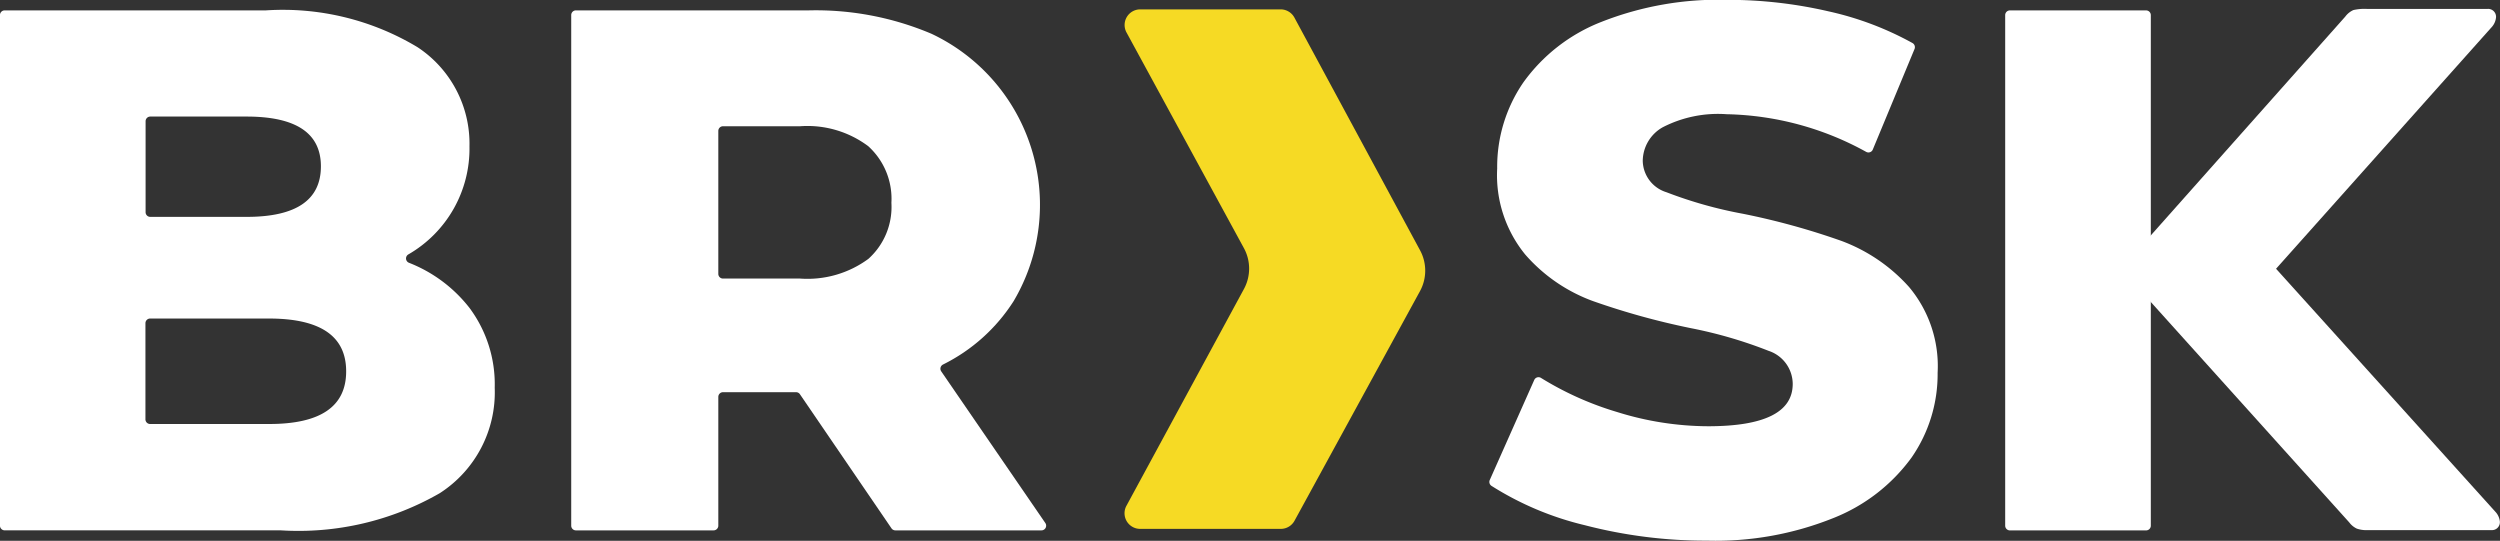
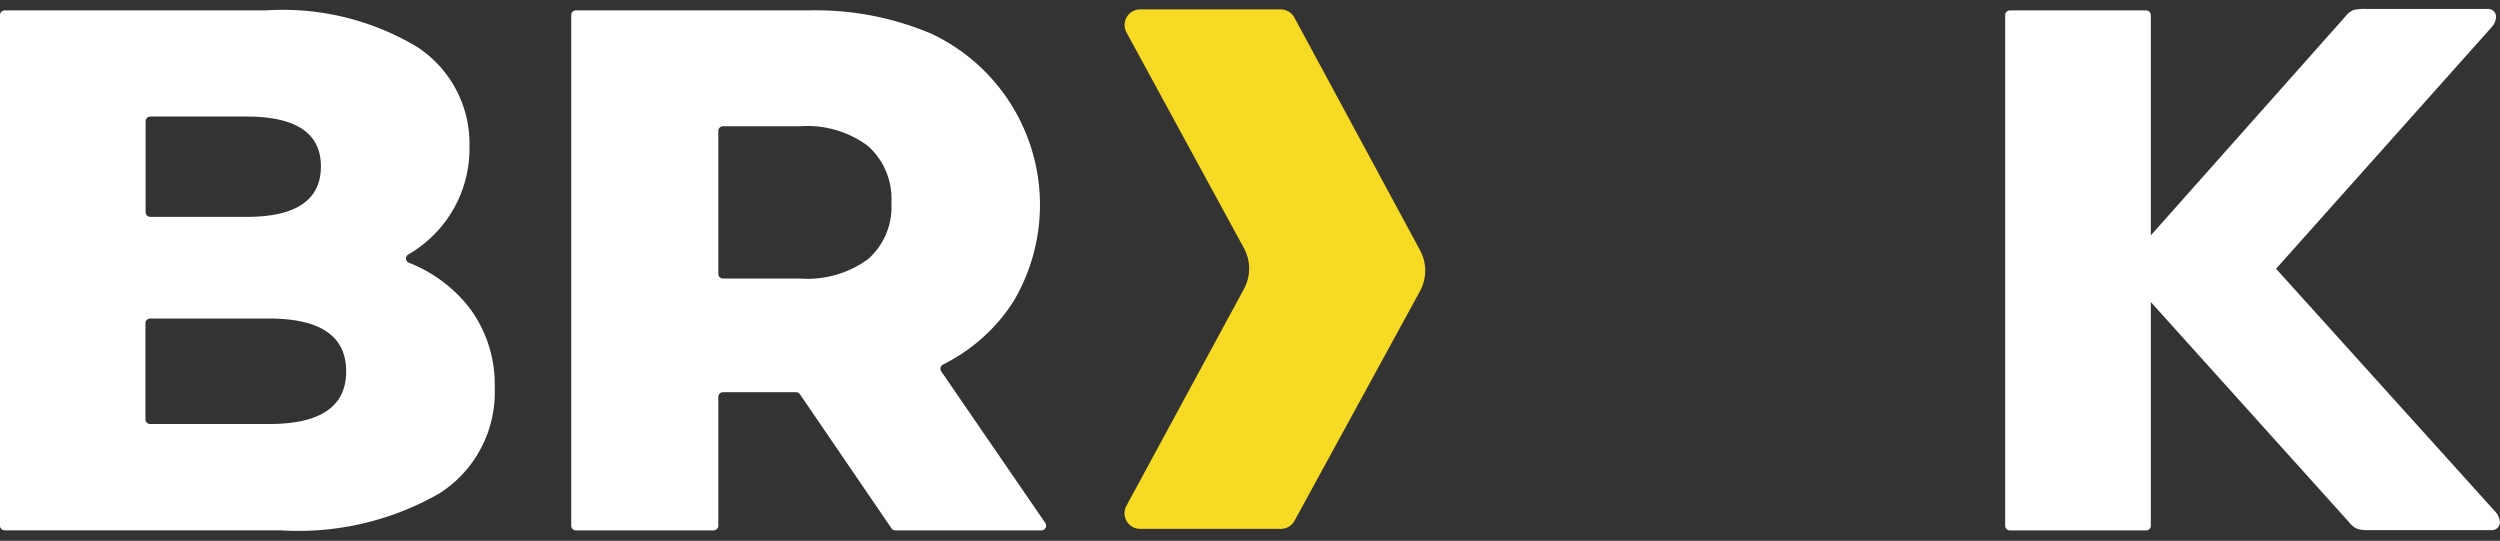
<svg xmlns="http://www.w3.org/2000/svg" width="80" height="17.305" viewBox="0 0 80 17.305">
  <rect x="0" y="0" width="80" height="17.305" fill="#333333" stroke="none" />
  <defs>
    <style>.a{fill:#fff;}.b{fill:#f6da24;}</style>
  </defs>
  <g transform="translate(0 0.332)">
    <path class="a" d="M749.007,502.51a4.088,4.088,0,0,1,.808,2.555,3.836,3.836,0,0,1-1.759,3.375,9.072,9.072,0,0,1-5.087,1.189h-8.835a.151.151,0,0,1-.151-.151V493.14a.151.151,0,0,1,.151-.15h8.36a8.361,8.361,0,0,1,4.849,1.177,3.694,3.694,0,0,1,1.664,3.173,3.906,3.906,0,0,1-1.957,3.46.149.149,0,0,0,.019.266A4.556,4.556,0,0,1,749.007,502.51Zm-10.364-5.971v2.908a.15.15,0,0,0,.151.151h3.082q2.376,0,2.377-1.617,0-1.592-2.377-1.593h-3.082A.15.15,0,0,0,738.643,496.54Zm6.418,8q0-1.688-2.472-1.688h-3.8a.15.15,0,0,0-.151.15v3.074a.15.15,0,0,0,.151.151h3.8Q745.061,506.23,745.061,504.543Z" transform="translate(-733.984 -492.99)" />
    <path class="a" d="M844.468,505.208H842.13a.151.151,0,0,0-.151.151v4.12a.151.151,0,0,1-.151.151h-4.405a.15.15,0,0,1-.151-.151V493.14a.15.15,0,0,1,.151-.15h7.456a9.489,9.489,0,0,1,3.922.749,6.052,6.052,0,0,1,2.627,8.557,5.655,5.655,0,0,1-2.259,2.027.15.15,0,0,0-.057.218l3.331,4.853a.15.15,0,0,1-.124.236h-4.674a.151.151,0,0,1-.125-.066l-2.929-4.29A.151.151,0,0,0,844.468,505.208Zm2.314-7.868a3.246,3.246,0,0,0-2.187-.642H842.13a.15.15,0,0,0-.151.151v4.572a.15.15,0,0,0,.151.151h2.464a3.287,3.287,0,0,0,2.187-.63,2.232,2.232,0,0,0,.737-1.795A2.269,2.269,0,0,0,846.781,497.34Z" transform="translate(-818.993 -492.99)" />
  </g>
  <g transform="translate(47.66)">
    <g transform="translate(20.673 0.288)">
      <path class="a" d="M1127.184,509.365a.643.643,0,0,1-.245-.2l-6.426-7.137a2.623,2.623,0,0,1-.319-.466,1.158,1.158,0,0,1-.1-.515,1.243,1.243,0,0,1,.1-.527,1.941,1.941,0,0,1,.319-.454l6.3-7.088a.659.659,0,0,1,.258-.208,1.6,1.6,0,0,1,.429-.037h3.867a.253.253,0,0,1,.269.27.539.539,0,0,1-.122.294l-6.917,7.751,7.039,7.8a.541.541,0,0,1,.123.294.254.254,0,0,1-.27.27h-3.965A.946.946,0,0,1,1127.184,509.365Z" transform="translate(-1120.096 -492.736)" />
    </g>
-     <path class="a" d="M1006.335,507.916a9.836,9.836,0,0,1-2.987-1.26.151.151,0,0,1-.052-.187l1.423-3.2a.149.149,0,0,1,.217-.065,10.1,10.1,0,0,0,2.445,1.094,9.85,9.85,0,0,0,2.9.452q2.71,0,2.709-1.355a1.122,1.122,0,0,0-.772-1.058,14.238,14.238,0,0,0-2.484-.725,23.707,23.707,0,0,1-3.138-.868,5.277,5.277,0,0,1-2.163-1.486,4.012,4.012,0,0,1-.9-2.757,4.771,4.771,0,0,1,.832-2.746,5.564,5.564,0,0,1,2.484-1.937,10.225,10.225,0,0,1,4.053-.713,14.3,14.3,0,0,1,3.233.368,10.013,10.013,0,0,1,2.689,1.015.152.152,0,0,1,.064.19l-1.336,3.219a.15.15,0,0,1-.209.074,9.6,9.6,0,0,0-4.466-1.206,3.865,3.865,0,0,0-2.044.416,1.247,1.247,0,0,0-.642,1.081,1.072,1.072,0,0,0,.76,1,13.722,13.722,0,0,0,2.448.689,22.976,22.976,0,0,1,3.15.868,5.44,5.44,0,0,1,2.163,1.474,3.938,3.938,0,0,1,.915,2.746,4.682,4.682,0,0,1-.832,2.71,5.673,5.673,0,0,1-2.5,1.937,10.1,10.1,0,0,1-4.041.725A15.375,15.375,0,0,1,1006.335,507.916Z" transform="translate(-1003.283 -491.11)" />
    <path class="a" d="M1101.057,509.63H1096.7a.151.151,0,0,1-.151-.151V493.14a.151.151,0,0,1,.151-.15h4.358a.151.151,0,0,1,.151.15v16.339A.151.151,0,0,1,1101.057,509.63Z" transform="translate(-1080.043 -492.657)" />
  </g>
  <path class="b" d="M942.3,509.426h-4.492a.5.5,0,0,1-.441-.741l3.759-6.935a1.368,1.368,0,0,0,0-1.306l-3.756-6.9a.5.5,0,0,1,.441-.742H942.3a.5.5,0,0,1,.441.263l4.02,7.445a1.368,1.368,0,0,1,0,1.306l-4.016,7.349A.5.5,0,0,1,942.3,509.426Z" transform="translate(-901.32 -492.502)" />
</svg>